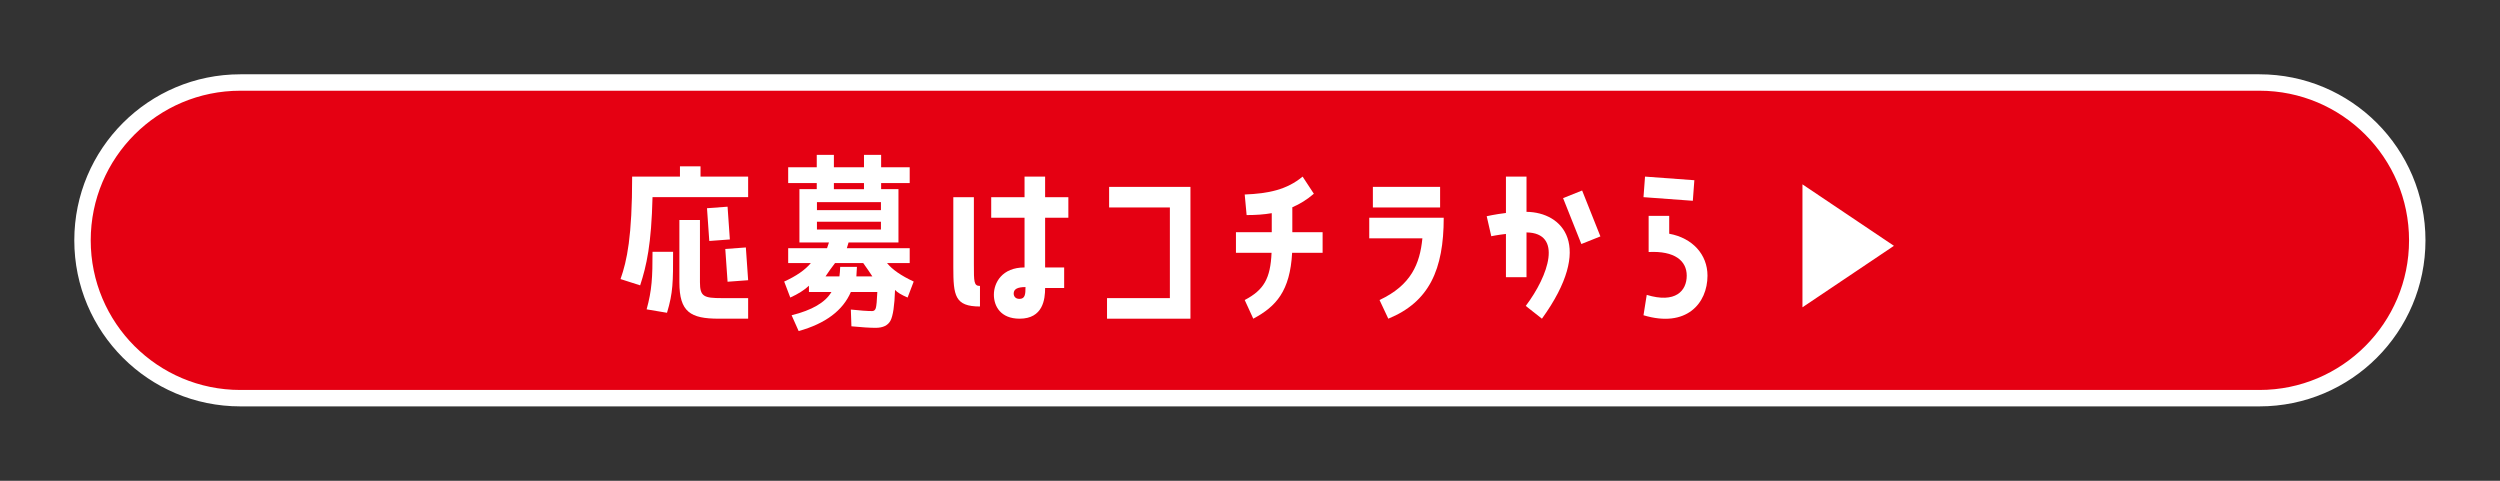
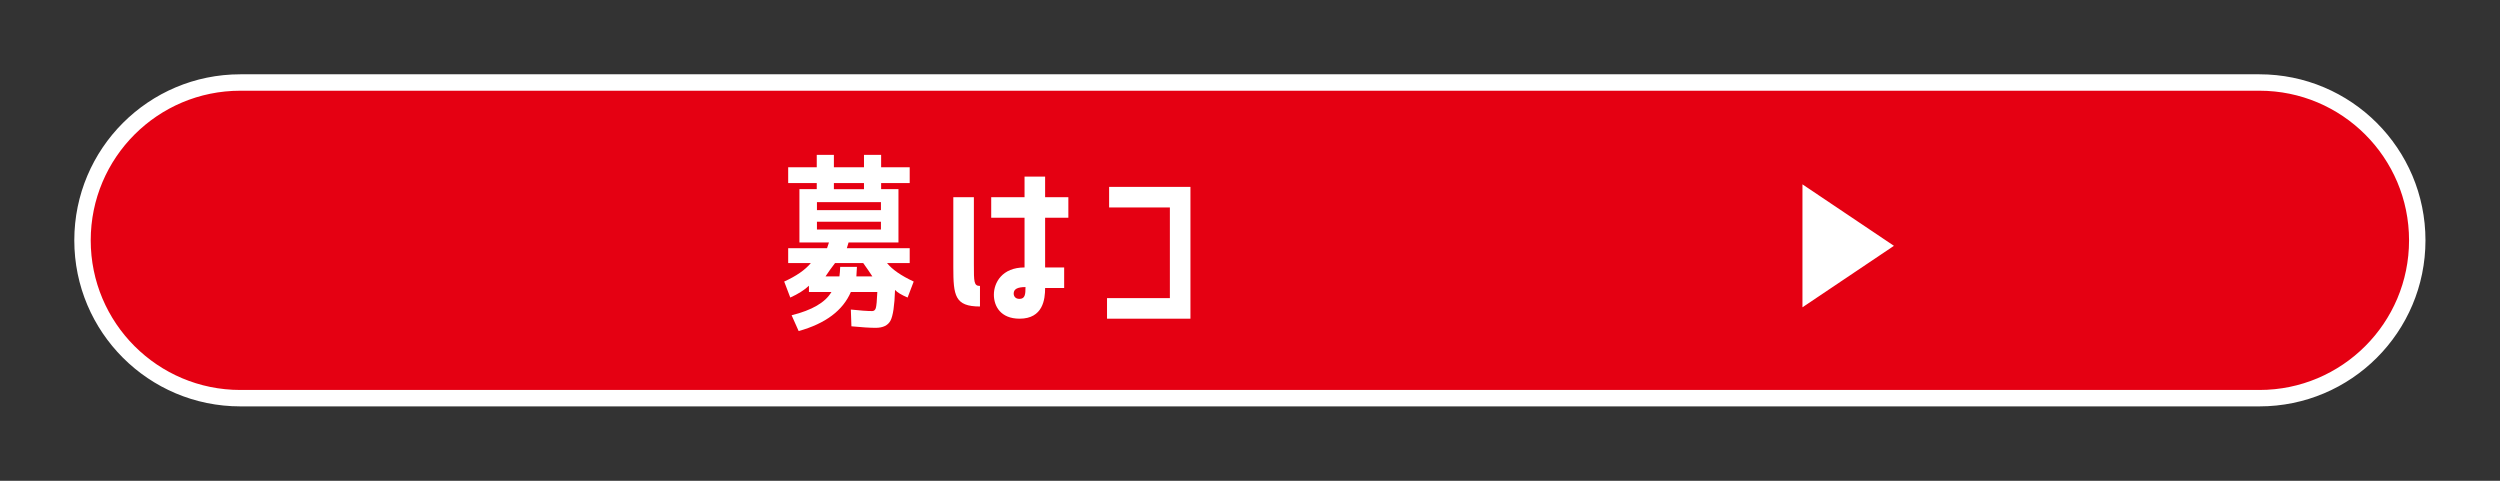
<svg xmlns="http://www.w3.org/2000/svg" width="100%" height="100%" viewBox="0 0 4758 915" version="1.1" xml:space="preserve" style="fill-rule:evenodd;clip-rule:evenodd;stroke-miterlimit:10;">
  <rect x="0" y="0" width="4758" height="915" fill="#333333" stroke="none" />
  <path d="M4300.14,757.811l-3842.72,-0c-165.9,-0 -300.394,-134.494 -300.394,-300.394c0,-165.9 134.494,-300.388 300.394,-300.388l3842.72,0c165.9,0 300.394,134.488 300.394,300.388c-0,165.9 -134.494,300.394 -300.394,300.394Z" style="fill:#e50012;fill-rule:nonzero;stroke:#fff;stroke-width:31.25px;" />
-   <path d="M1419.51,470.952l4.35,62.35l-39.15,2.9l-4.35,-62.35l39.15,-2.9Zm-30.45,-15.225l-39.15,2.9l-4.35,-62.35l39.15,-2.9l4.35,62.35Zm-15.225,111.65l50.025,-0l-0,39.15l-55.825,-0c-54.013,-0 -75.038,-12.688 -75.038,-69.238l0,-118.537l39.15,-0l0,118.537c0,27.188 7.613,30.088 41.688,30.088m-131.944,-88.088l39.144,0c-0,57.275 -0,77.575 -11.6,116l-38.782,-6.525c10.15,-36.612 11.238,-61.262 11.238,-109.475m91.344,-143.181l90.625,0l-0,39.144l-181.969,-0c-2.181,89.537 -11.238,130.137 -23.563,167.837l-37.337,-11.962c12.325,-35.163 22.112,-80.475 22.112,-195.019l90.988,0l-0,-19.575l39.144,0l-0,19.575Z" style="fill:#fff;fill-rule:nonzero;" />
  <path d="M1587.06,360.022l57.275,0l0,-11.6l-57.275,0l0,11.6Zm11.963,147.9l31.9,0c-0.244,7.013 -0.607,13.05 -1.088,18.125l30.45,0c-4.837,-7.487 -10.637,-15.95 -17.4,-25.368l-53.65,-0c-6.525,8.456 -12.569,16.912 -18.125,25.368l26.463,0c0.725,-5.075 1.206,-11.112 1.45,-18.125m-44.225,-71.043l121.8,-0l-0,-14.863l-121.8,0l-0,14.863Zm-0,-36.975l121.8,-0l-0,-15.225l-121.8,-0l-0,15.225Zm-50.75,166.381l-11.6,-30.444c22.956,-10.394 39.875,-22.119 50.75,-35.162l-43.138,-0l0,-28.282l73.95,0c0.963,-2.412 2.175,-6.037 3.625,-10.875l-56.187,0l-0,-101.5l32.987,0l0,-11.6l-54.375,0l0,-30.087l54.375,-0l0,-23.563l32.625,0l0,23.563l57.275,-0l0,-23.563l32.625,0l0,23.563l54.375,-0l0,30.087l-54.375,0l0,11.6l32.988,0l-0,101.5l-94.975,0l-3.263,10.875l119.625,0l0,28.282l-43.137,-0c9.906,12.318 26.825,24.043 50.75,35.162l-11.6,30.444c-11.844,-5.069 -19.819,-9.906 -23.925,-14.5c-0.969,29.969 -3.869,49.481 -8.7,58.544c-4.838,9.062 -14.263,13.593 -28.275,13.593c-10.638,0 -25.982,-0.968 -46.038,-2.9l-1.087,-31.9c17.637,1.938 31.175,2.9 40.6,2.9c3.381,0 5.675,-1.868 6.887,-5.618c1.206,-3.744 2.175,-13.957 2.9,-30.632l-50.387,0c-15.225,35.288 -48.338,60.05 -99.325,74.313l-13.413,-30.088c38.906,-9.662 64.163,-24.406 75.763,-44.225l-42.775,0l-0,-11.962c-8.7,8.219 -20.544,15.712 -35.525,22.475" style="fill:#fff;fill-rule:nonzero;" />
  <path d="M1951.73,546.351c-15.588,0 -22.475,3.988 -22.475,12.325c-0,4.713 2.9,10.15 10.875,10.15c10.875,0 11.6,-8.7 11.6,-22.475m37.337,-171.094l44.225,0l0,39.15l-44.225,0l0,94.607l36.244,-0l-0,39.15l-36.244,-0c0,21.387 -3.987,58.362 -48.575,58.362c-36.25,0 -48.937,-23.925 -48.937,-45.675c-0,-22.837 15.587,-51.837 58.362,-51.837l0,-94.607l-63.437,0l-0,-39.15l63.437,0l0,-39.15l39.15,0l0,39.15Zm-123.975,208.069c-47.85,0 -50.744,-20.662 -50.744,-74.675l0,-133.394l39.144,0l0,127.594c0,34.075 0,41.325 11.6,41.325l0,39.15Z" style="fill:#fff;fill-rule:nonzero;" />
  <path d="M2110.87,355.681l154.781,-0l0,250.843l-158.768,0l-0,-39.15l119.618,0l0,-172.543l-115.631,-0l0,-39.15Z" style="fill:#fff;fill-rule:nonzero;" />
-   <path d="M2459.55,441.954l57.638,-0l-0,39.15l-58,-0c-3.981,72.856 -30.45,102.225 -73.95,125.425l-16.306,-35.532c36.606,-19.206 48.931,-40.956 51.112,-89.893l-67.787,-0l-0,-39.15l68.143,-0l0,-36.25c-14.5,2.537 -30.081,3.625 -47.843,3.625l-3.625,-39.15c45.306,-1.813 80.106,-9.063 110.193,-34.075l21.388,32.625c-13.05,11.237 -26.463,19.575 -40.963,25.737l0,47.488Z" style="fill:#fff;fill-rule:nonzero;" />
-   <path d="M2740.81,394.829l-127.956,-0l0,-39.15l127.956,-0l0,39.15Zm-33.712,58.725l-101.138,-0l0,-39.15l141.738,-0c-0,98.6 -27.55,160.225 -105.488,192.125l-16.675,-35.532c60.175,-28.268 76.85,-68.868 81.563,-117.443" style="fill:#fff;fill-rule:nonzero;" />
-   <path d="M3011.1,362.569l34.794,87.362l-36.244,14.494l-34.8,-87.356l36.25,-14.5Zm-76.487,243.956l-30.813,-24.288c43.863,-58 70.688,-138.831 1.45,-139.918l0,85.181l-39.15,-0l0,-82.281c-15.95,1.812 -27.912,4.343 -27.912,4.343l-8.7,-38.056c-0,0 15.593,-3.625 36.612,-6.162l0,-69.238l39.15,0l0,67.063c68.506,0.725 129.769,64.162 29.363,203.356" style="fill:#fff;fill-rule:nonzero;" />
-   <path d="M3249.7,524.602c0,52.562 -39.875,100.05 -121.794,75.4l6.157,-38.788c54.737,16.675 76.125,-7.612 76.125,-36.612c-0,-28.275 -22.838,-47.488 -72.5,-44.95l-0,-68.869l39.15,0l-0,34.069c44.225,7.975 72.862,39.512 72.862,79.75m-27.912,-142.456l-93.882,-6.894l2.9,-39.144l93.882,6.888l-2.9,39.15Z" style="fill:#fff;fill-rule:nonzero;" />
  <path d="M3604.54,467.851l-174.113,117.006l0,-234.006l174.113,117Z" style="fill:#fff;fill-rule:nonzero;" />
</svg>